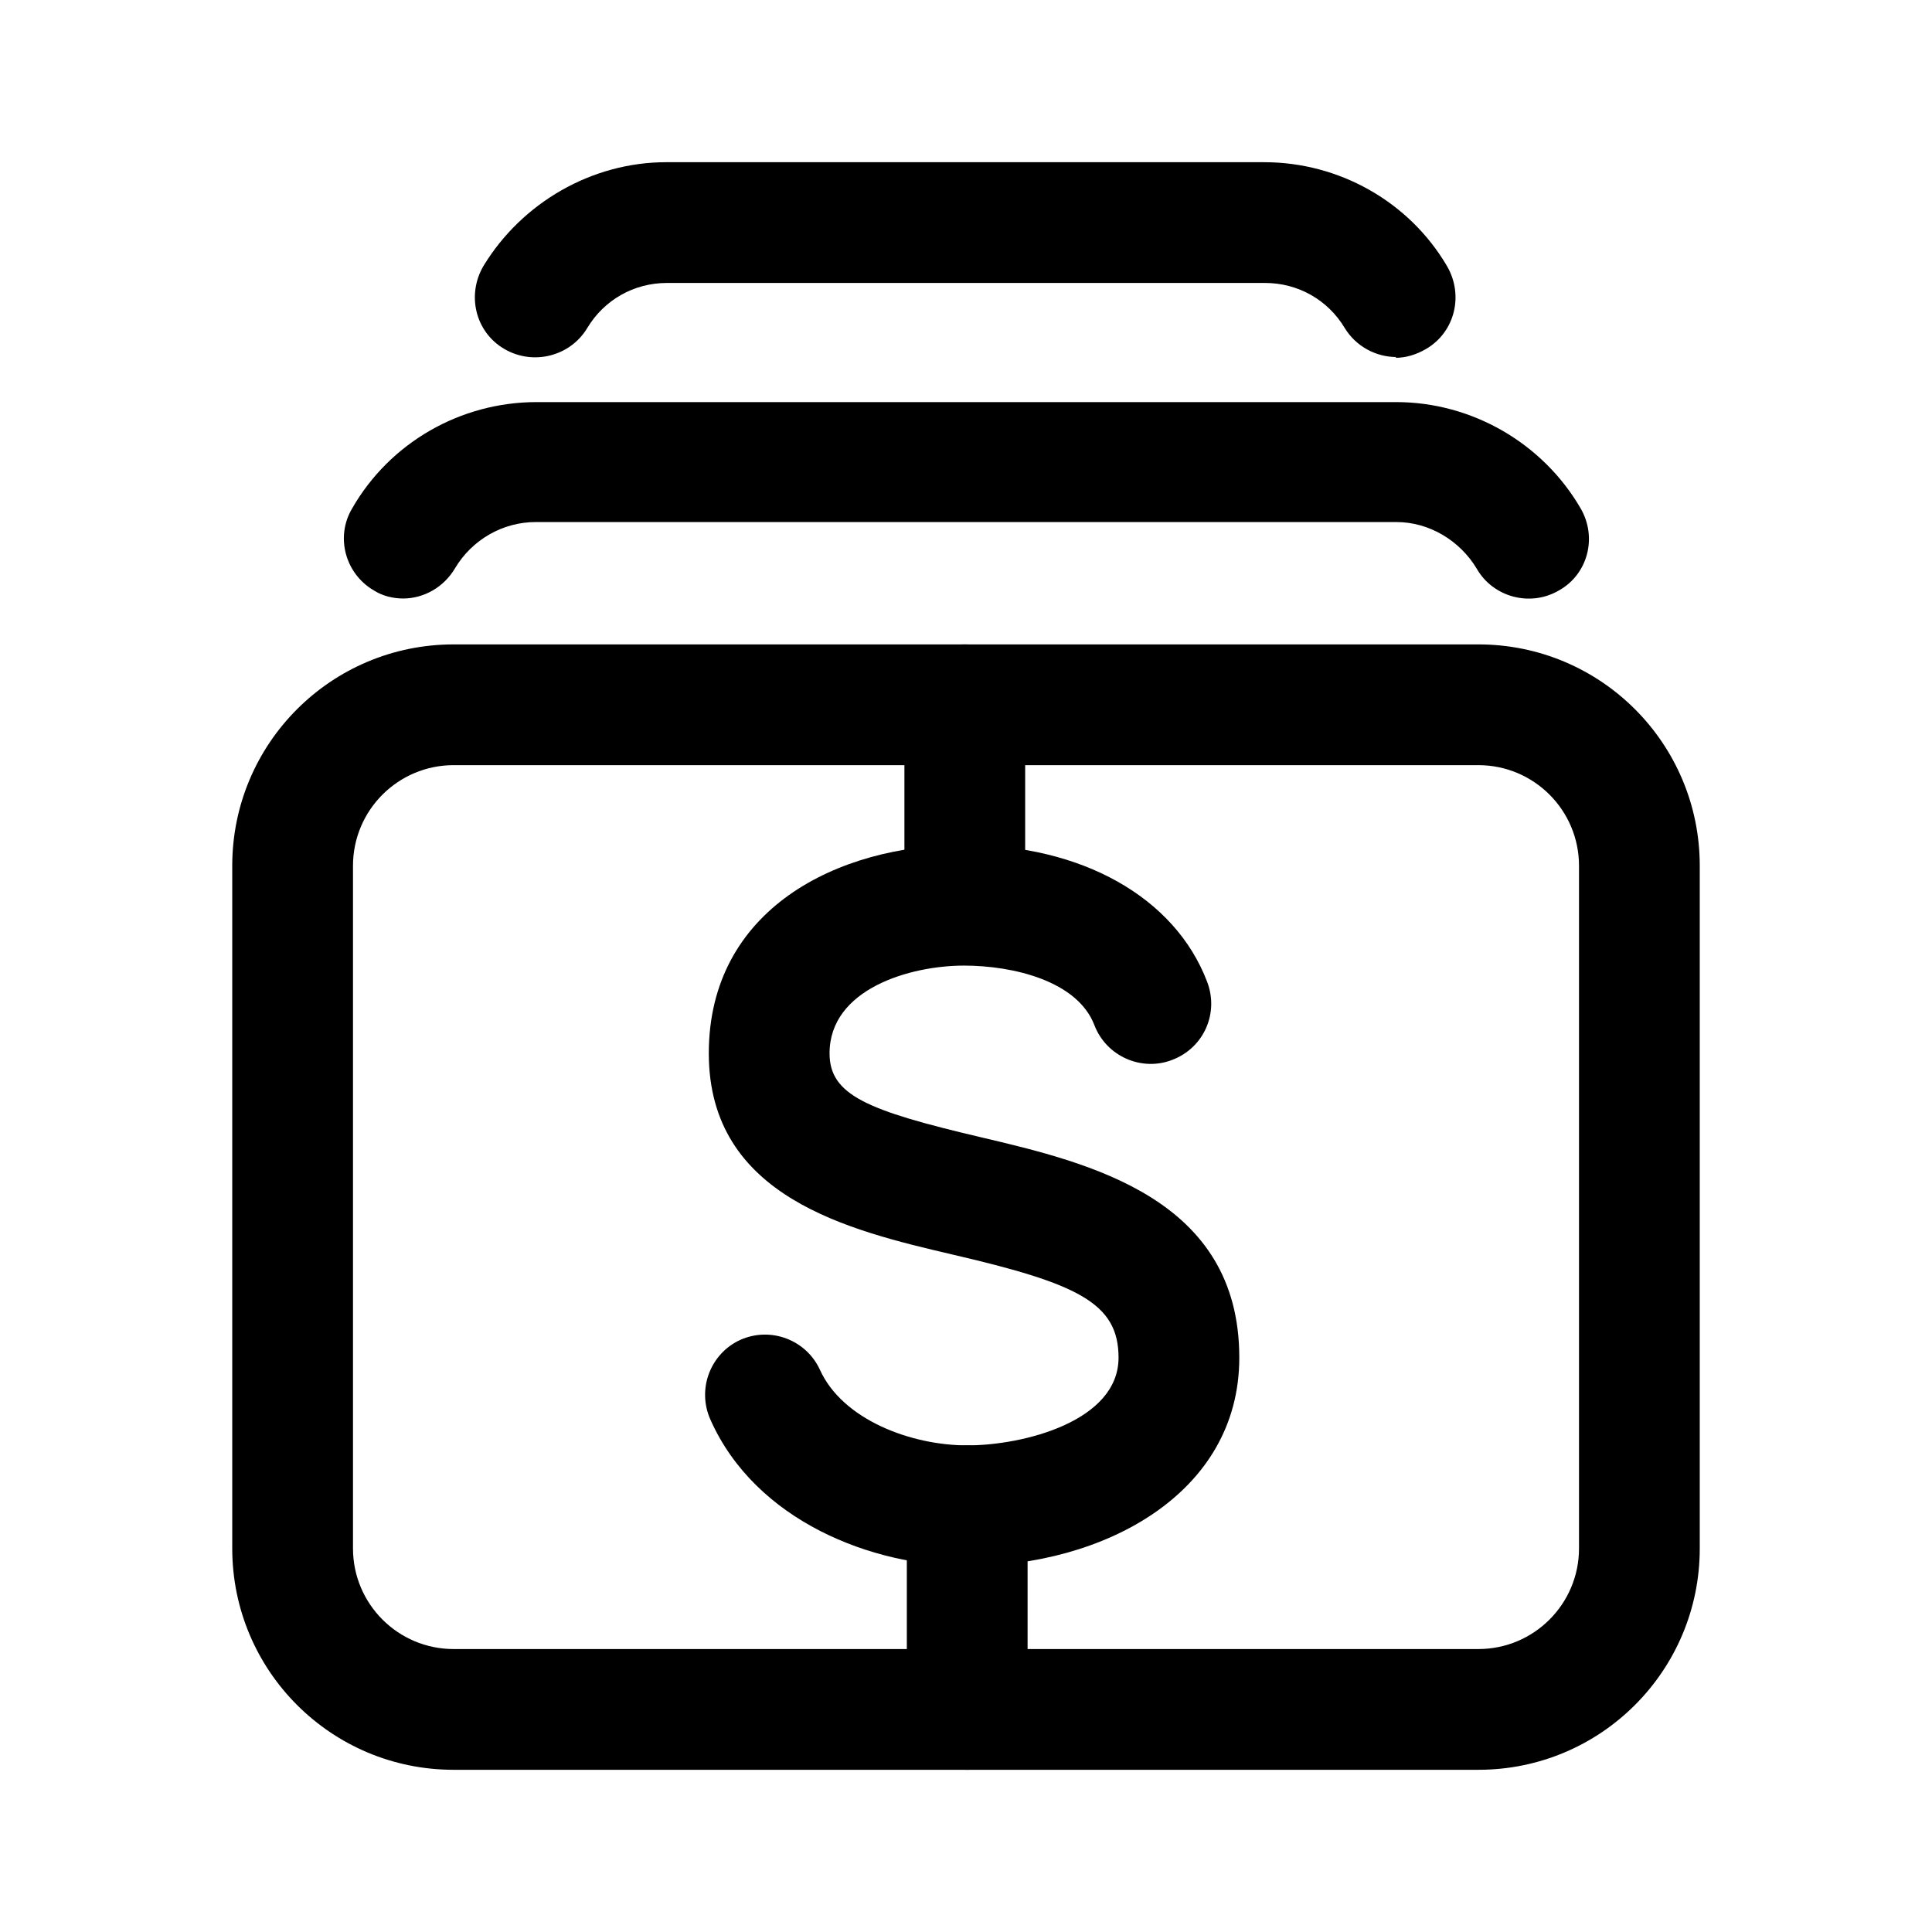
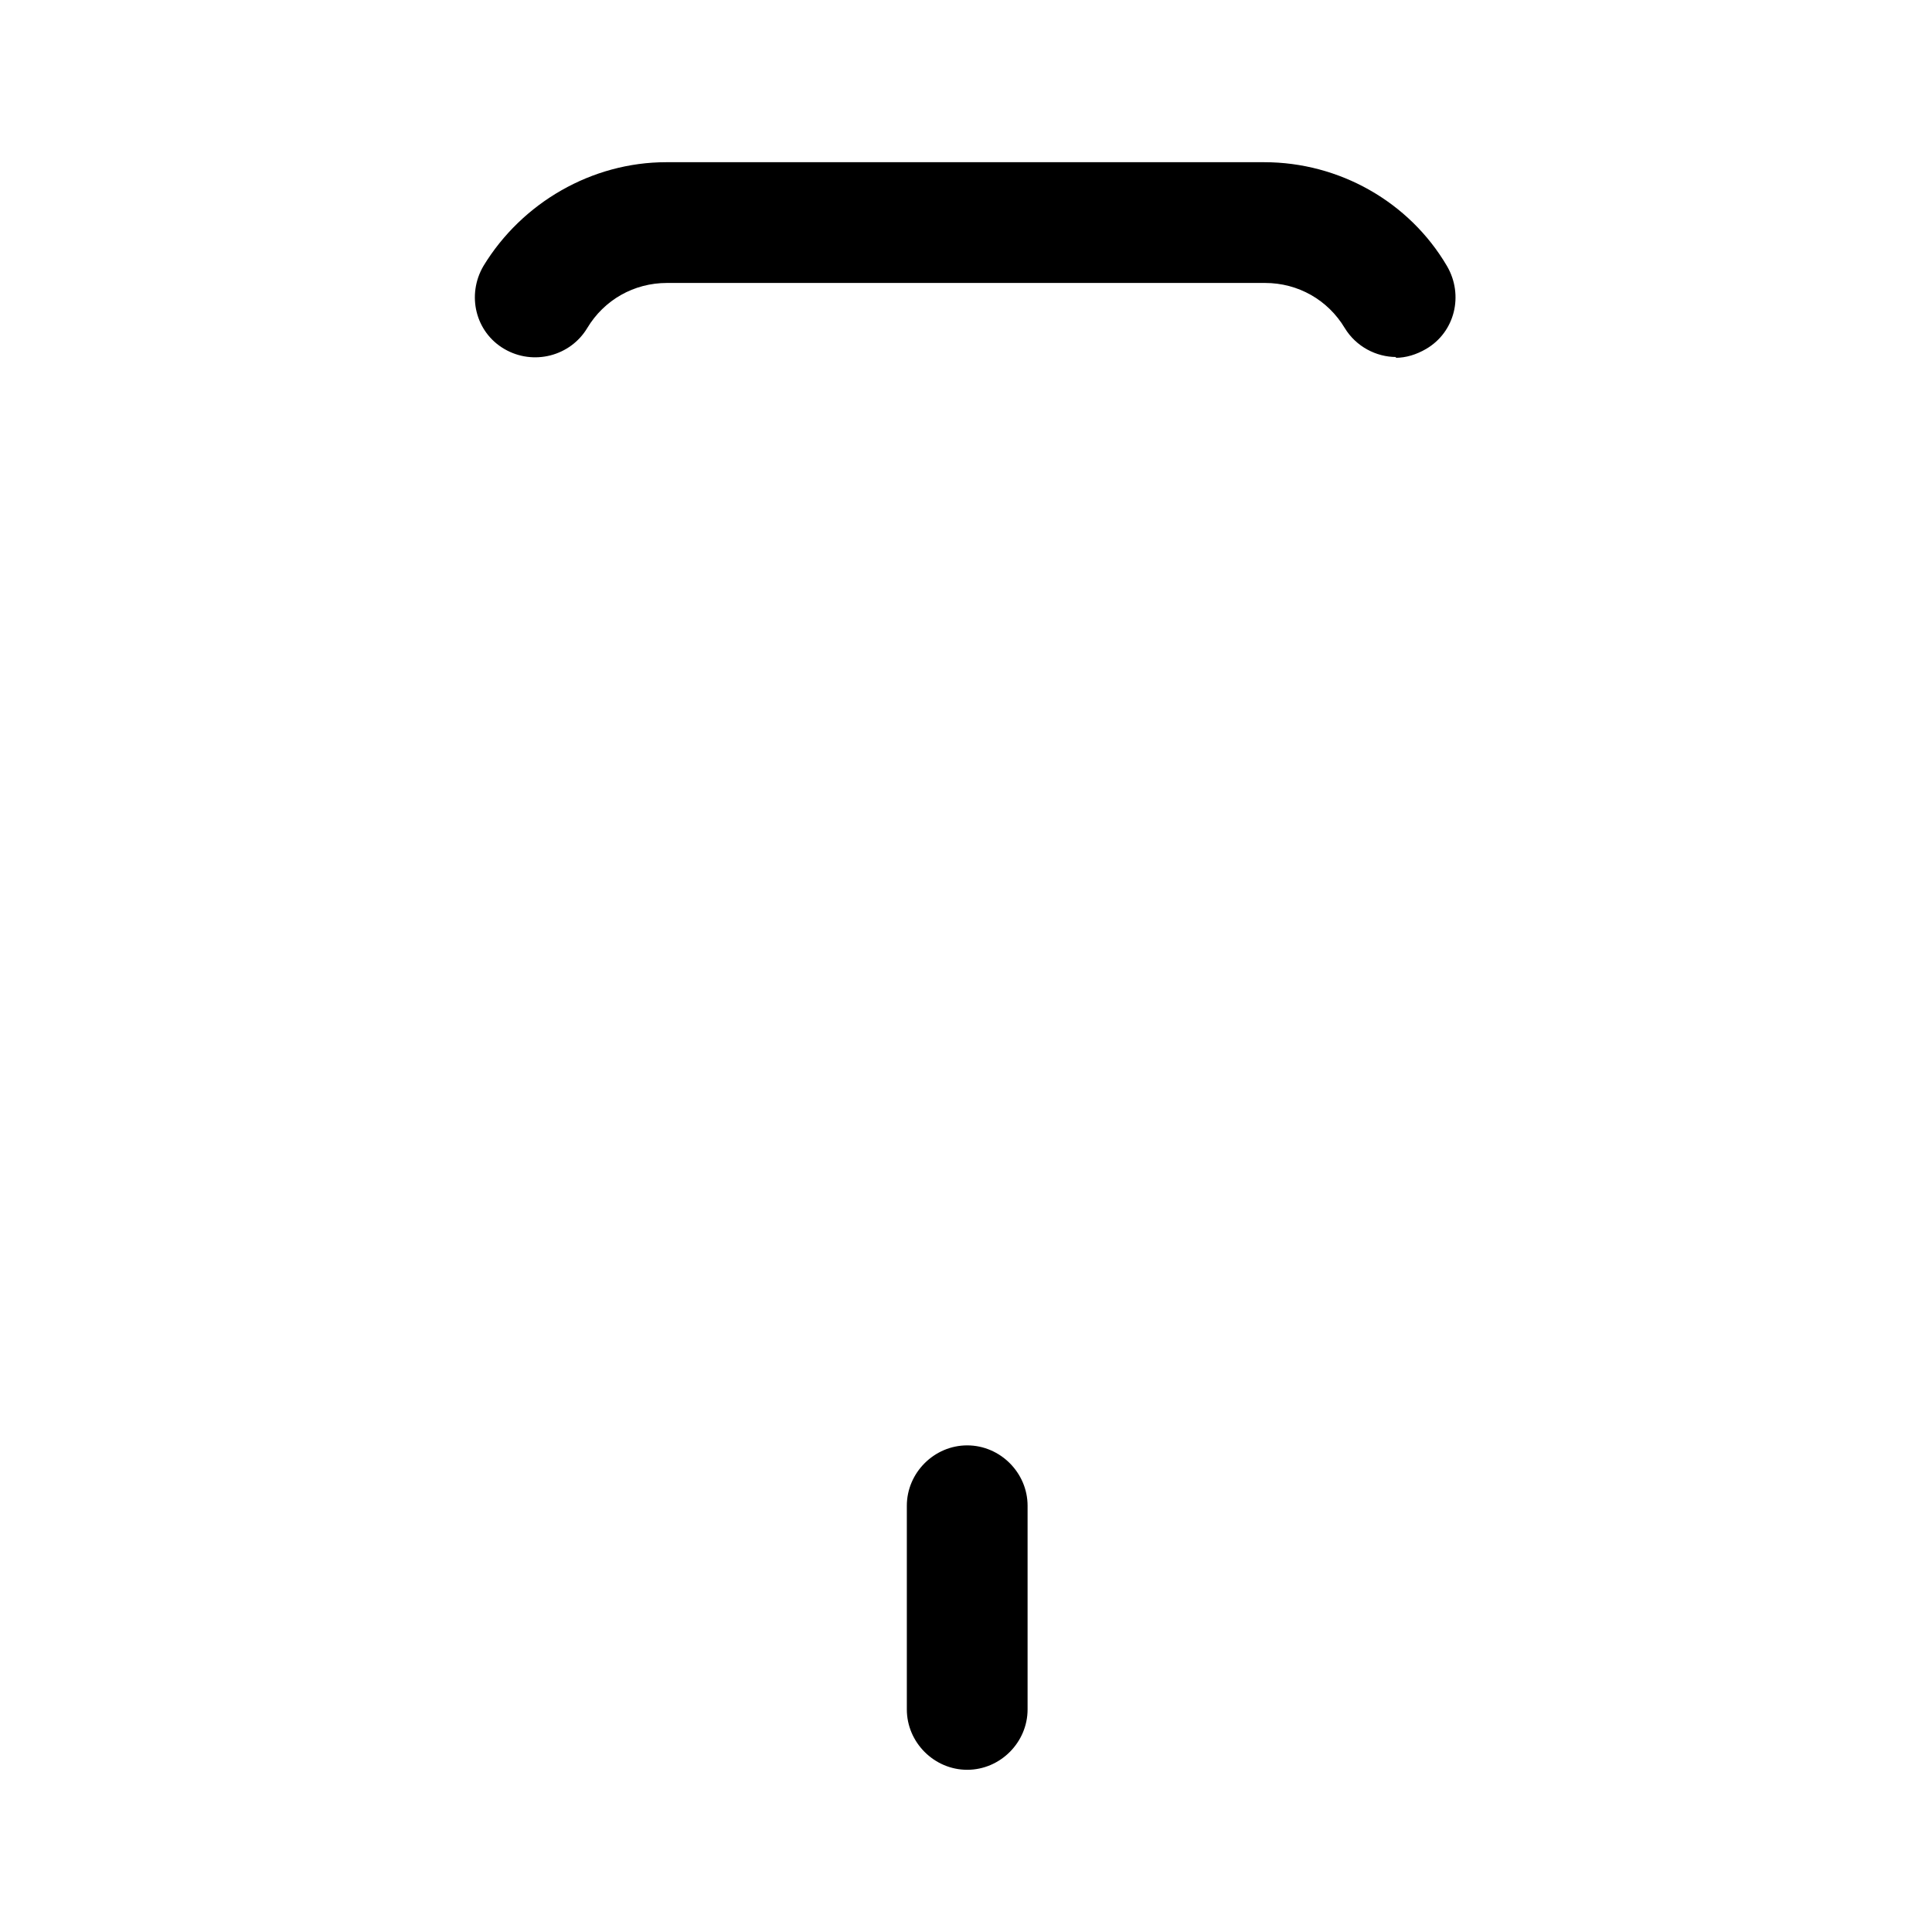
<svg xmlns="http://www.w3.org/2000/svg" width="24" height="24" viewBox="0 0 24 24" fill="none">
-   <path d="M18.365 21.985H5.635C4.115 21.985 2.885 20.755 2.885 19.235V10.755C2.885 9.235 4.115 8.005 5.635 8.005H18.365C19.885 8.005 21.115 9.235 21.115 10.755V19.235C21.115 20.755 19.885 21.985 18.365 21.985ZM5.635 9.505C4.945 9.505 4.385 10.065 4.385 10.755V19.235C4.385 19.925 4.945 20.485 5.635 20.485H18.365C19.055 20.485 19.615 19.925 19.615 19.235V10.755C19.615 10.065 19.055 9.505 18.365 9.505H5.635Z" fill="black" />
-   <path d="M5.015 7.435C4.885 7.435 4.755 7.405 4.645 7.335C4.285 7.125 4.165 6.665 4.375 6.315C4.845 5.495 5.725 4.995 6.665 4.995H17.345C18.285 4.995 19.165 5.505 19.635 6.315C19.845 6.675 19.725 7.135 19.365 7.335C19.005 7.545 18.545 7.415 18.345 7.065C18.135 6.715 17.755 6.485 17.345 6.485H6.655C6.245 6.485 5.865 6.705 5.655 7.055C5.515 7.295 5.265 7.435 5.005 7.435H5.015Z" fill="black" />
  <path d="M17.345 4.435C17.095 4.435 16.845 4.305 16.705 4.075C16.495 3.725 16.125 3.515 15.715 3.515H8.285C7.875 3.515 7.505 3.725 7.295 4.075C7.085 4.425 6.625 4.545 6.265 4.335C5.905 4.125 5.795 3.665 6.005 3.305C6.485 2.515 7.355 2.015 8.275 2.015H15.705C16.635 2.015 17.505 2.505 17.975 3.305C18.185 3.665 18.075 4.125 17.715 4.335C17.595 4.405 17.465 4.445 17.335 4.445L17.345 4.435Z" fill="black" />
-   <path d="M12.015 19.455C10.835 19.455 9.385 18.895 8.825 17.635C8.655 17.255 8.825 16.815 9.195 16.645C9.575 16.475 10.015 16.645 10.185 17.015C10.465 17.635 11.315 17.955 12.015 17.955C12.715 17.955 13.895 17.655 13.895 16.865C13.895 16.185 13.385 15.945 11.835 15.585C10.555 15.285 8.805 14.875 8.805 13.085C8.805 11.295 10.405 10.495 11.975 10.495C13.435 10.495 14.595 11.145 14.995 12.195C15.145 12.585 14.955 13.015 14.565 13.165C14.185 13.315 13.745 13.125 13.595 12.735C13.385 12.185 12.585 11.995 11.975 11.995C11.305 11.995 10.305 12.285 10.305 13.085C10.305 13.605 10.775 13.795 12.175 14.125C13.535 14.445 15.395 14.885 15.395 16.865C15.395 18.565 13.695 19.455 12.015 19.455Z" fill="black" />
-   <path d="M11.985 11.985C11.575 11.985 11.235 11.645 11.235 11.235V8.755C11.235 8.345 11.575 8.005 11.985 8.005C12.395 8.005 12.735 8.345 12.735 8.755V11.235C12.735 11.645 12.395 11.985 11.985 11.985Z" fill="black" />
  <path d="M12.015 21.985C11.605 21.985 11.265 21.645 11.265 21.235V18.705C11.265 18.295 11.605 17.955 12.015 17.955C12.425 17.955 12.765 18.295 12.765 18.705V21.235C12.765 21.645 12.425 21.985 12.015 21.985Z" fill="black" />
</svg>